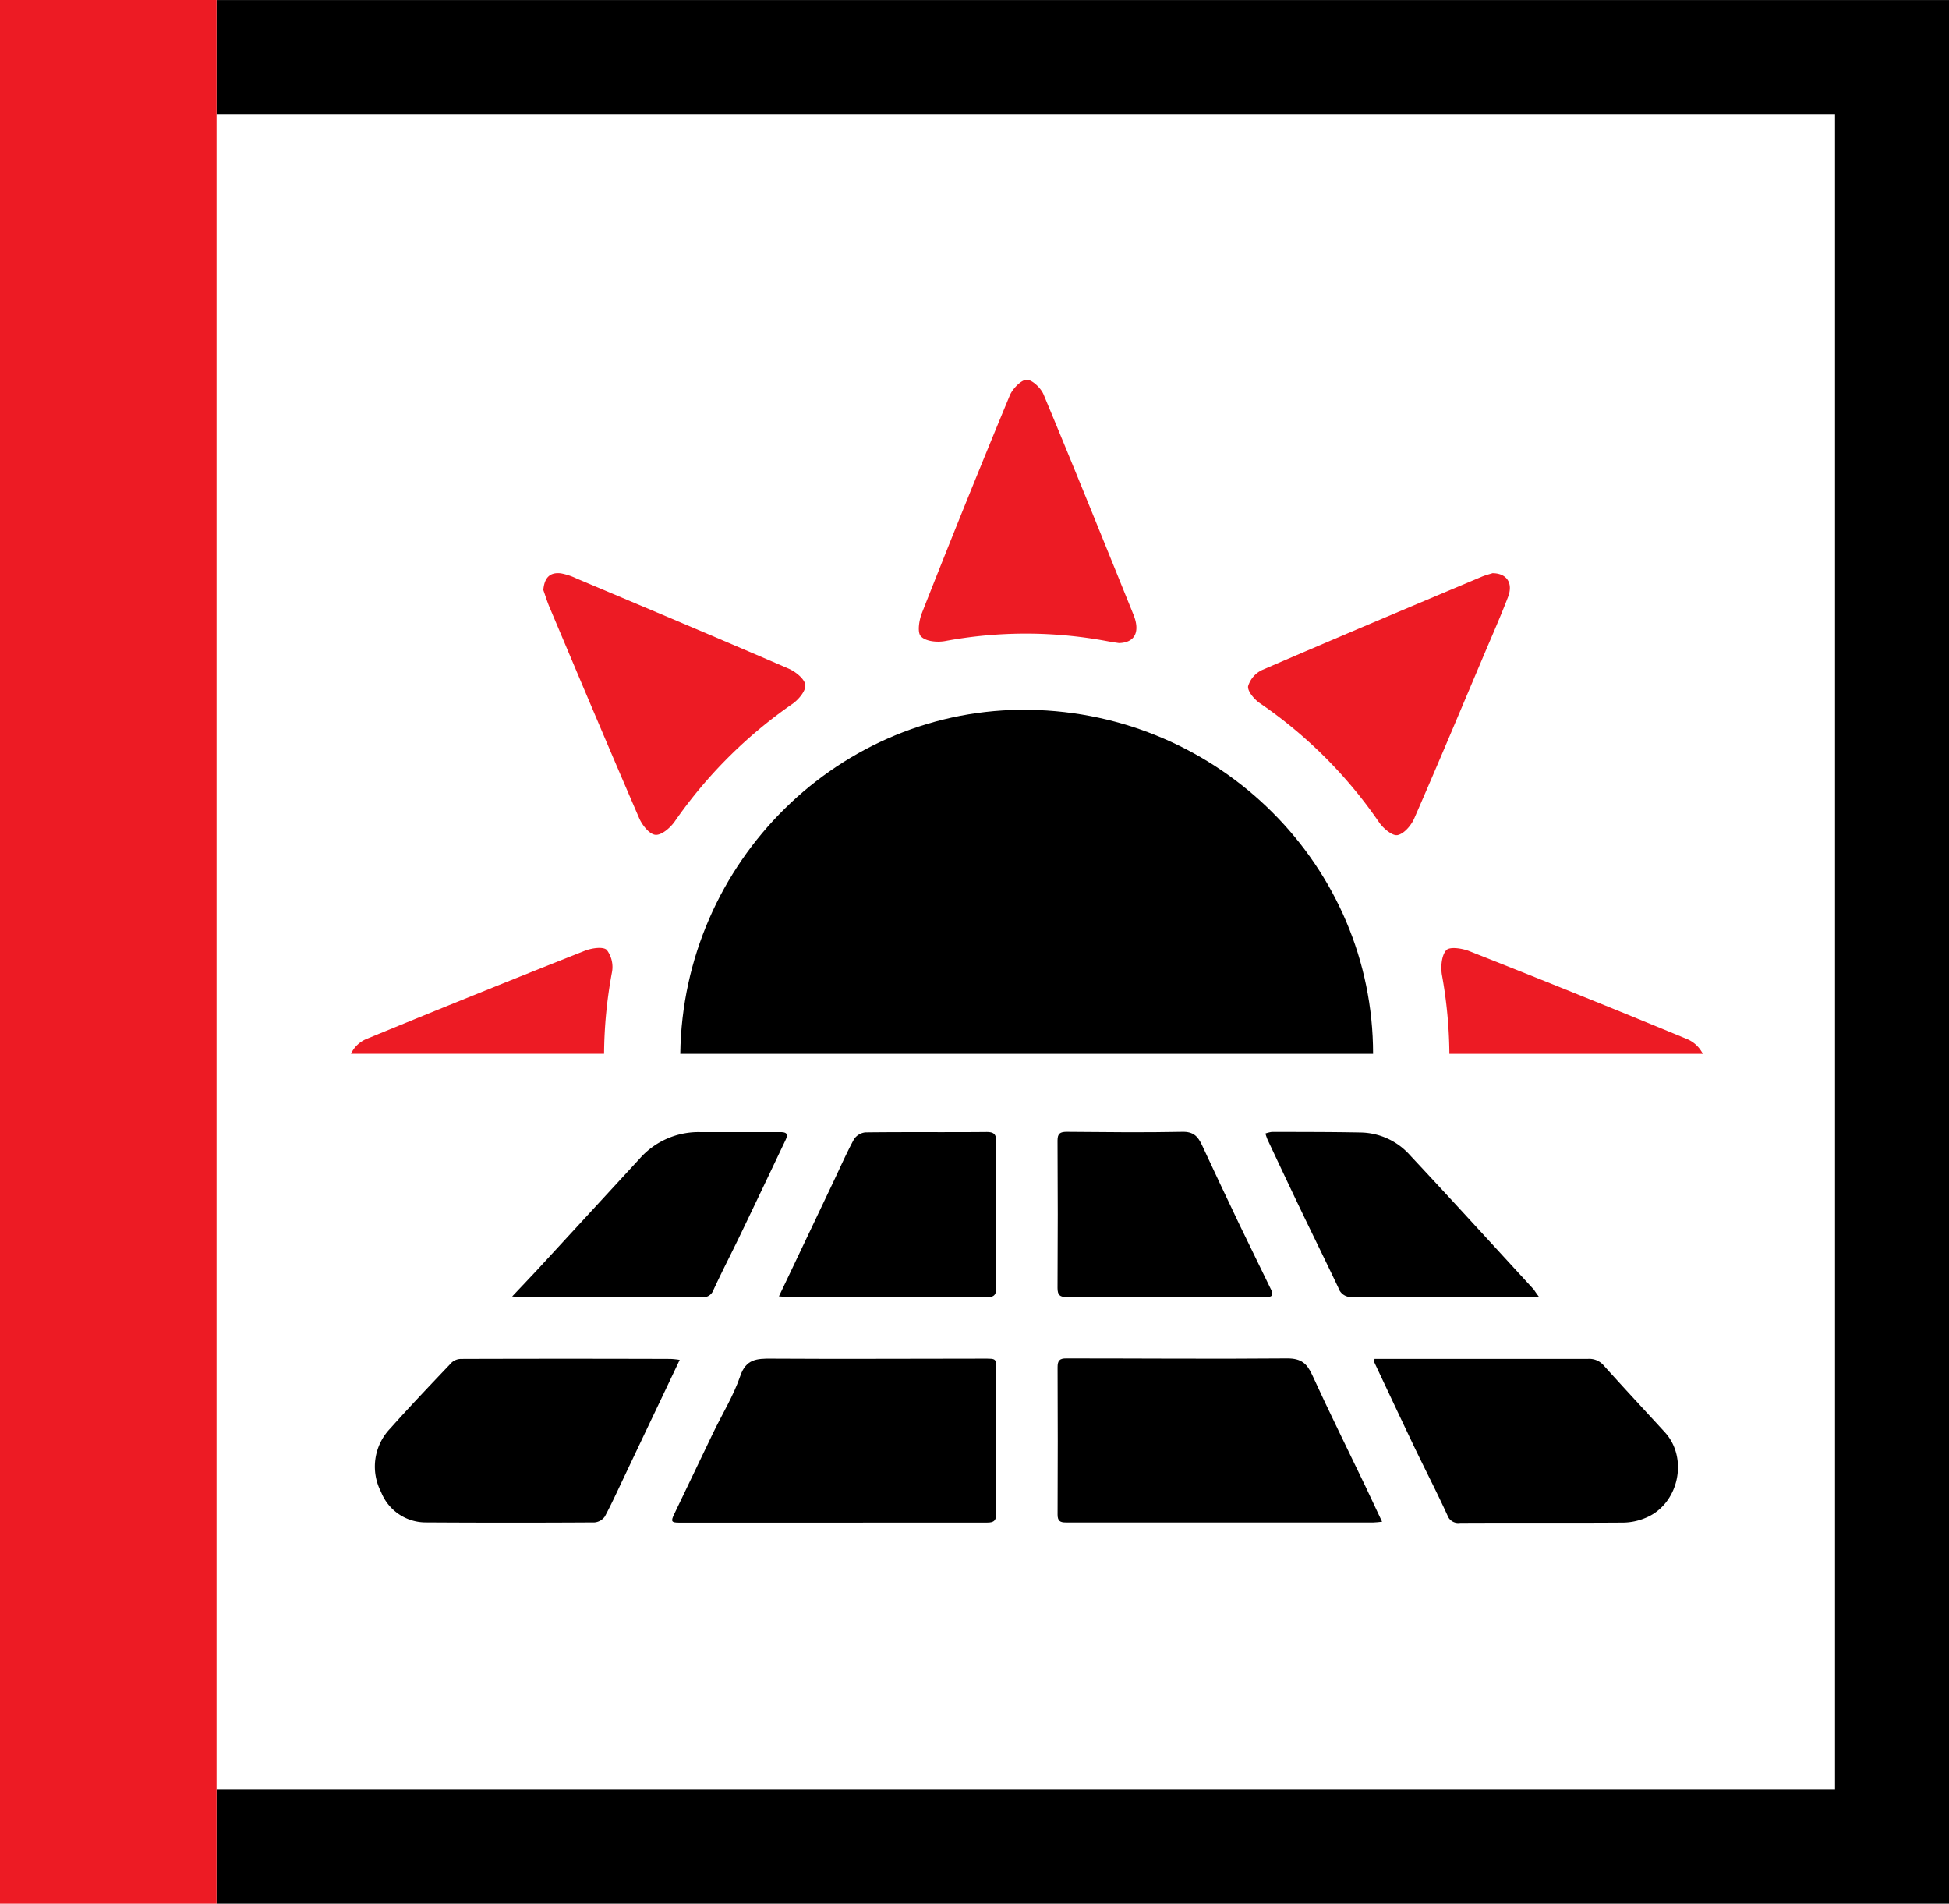
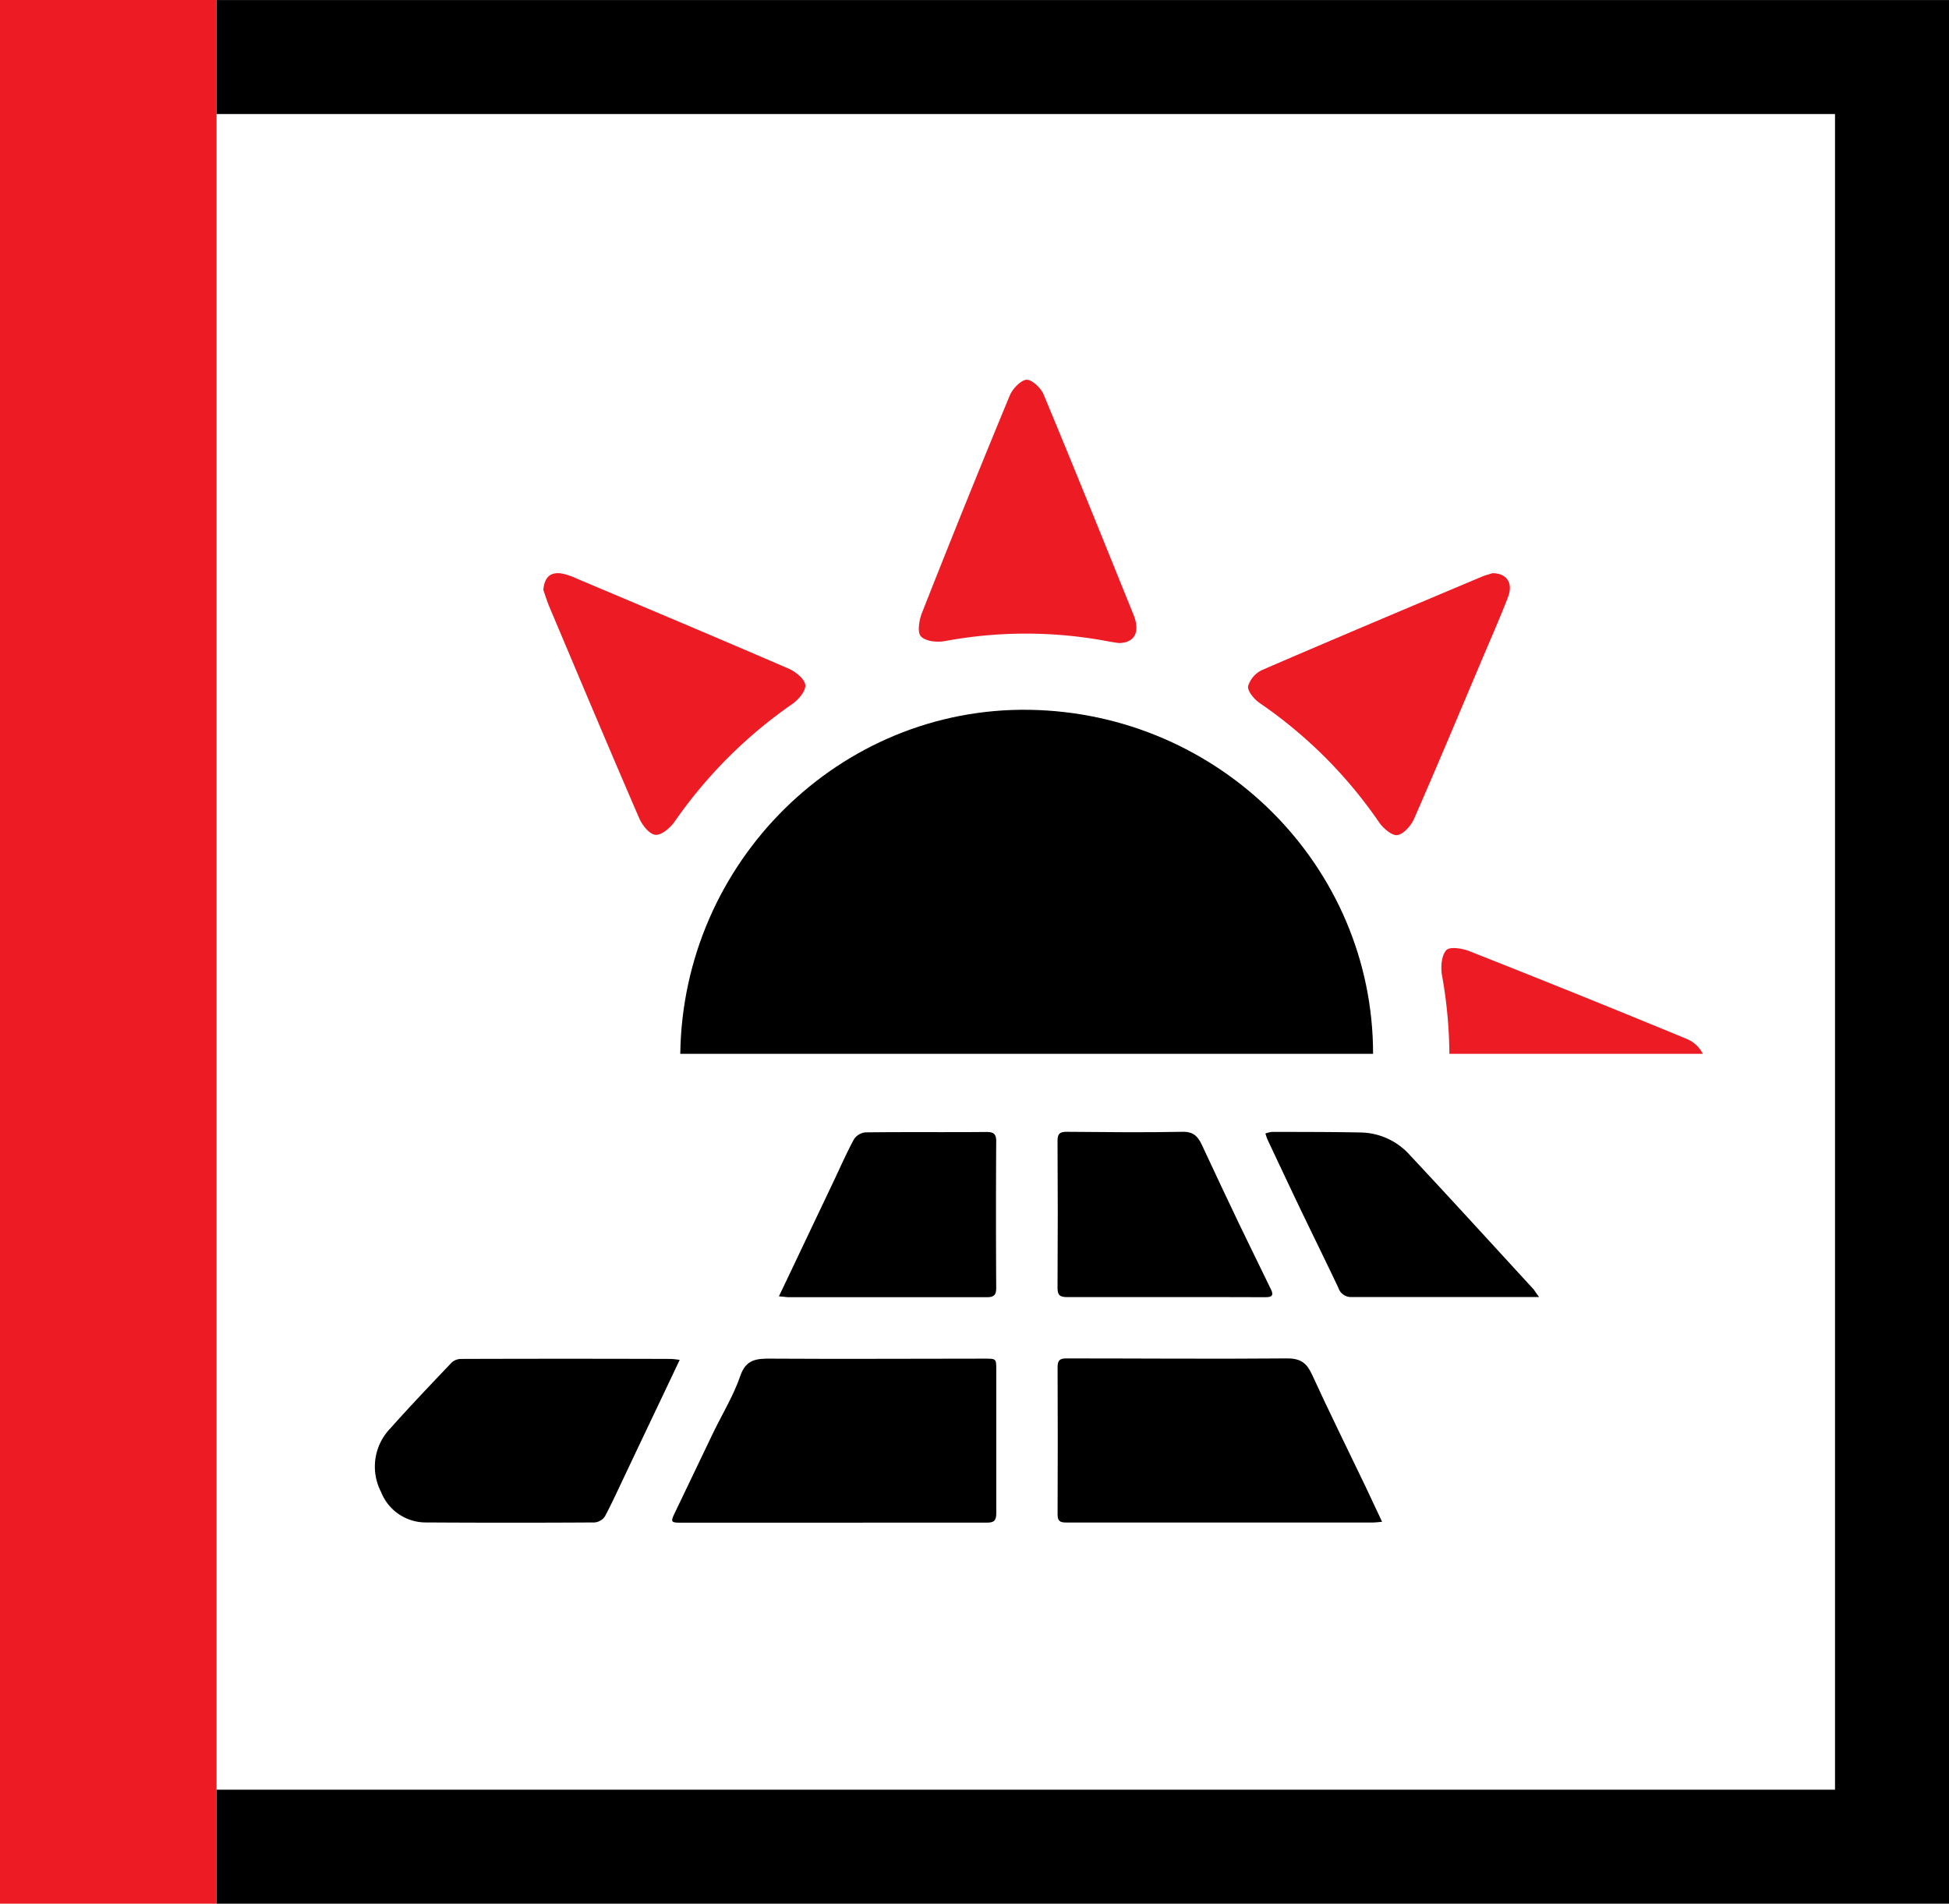
<svg xmlns="http://www.w3.org/2000/svg" viewBox="0 0 342 334.01">
  <title>solarne-elektrane</title>
  <g id="Layer_2" data-name="Layer 2">
    <g id="Layer_1-2" data-name="Layer 1">
-       <rect x="38" y="20.01" width="284" height="294" style="fill:none" />
      <polygon points="342 0.01 38 0.01 38 20.01 322 20.01 322 314.01 38 314.01 38 334.01 342 334.01 342 0.01" />
      <polygon points="0 0 0 334.01 38 334.01 38 334.01 38 314.01 38 20.01 38 0.01 38 0 0 0" style="fill:#ed1b24" />
      <path d="M146.19,267.16h-27c-1.4,0-1.5-.22-.89-1.49,2.28-4.71,4.51-9.45,6.79-14.17,1.61-3.35,3.6-6.57,4.8-10.05,1-3,2.92-3.09,5.44-3.07,12.5.08,25,0,37.49,0,2,0,2,0,2,2,0,8.38,0,16.76,0,25.13,0,1.29-.4,1.65-1.63,1.64C164.2,267.14,155.19,267.16,146.19,267.16Z" />
      <path d="M242.52,267c-.62.06-1.07.13-1.51.13q-27,0-54,0c-1,0-1.43-.28-1.43-1.38q.06-12.93,0-25.85c0-1.18.34-1.57,1.55-1.56,12.93,0,25.86.11,38.78,0,2.43,0,3.43.91,4.33,2.86,3,6.56,6.23,13.05,9.35,19.57C240.55,262.78,241.48,264.8,242.52,267Z" />
-       <path d="M241.2,238.42h1.85c11.88,0,23.76,0,35.64,0a3.33,3.33,0,0,1,2.75,1.19c3.52,3.91,7.11,7.77,10.67,11.65,4.26,4.62,2.44,12.77-3.44,15.1a10.41,10.41,0,0,1-3.71.79c-9.59.07-19.17,0-28.75.05a2,2,0,0,1-2.21-1.3c-1.83-4-3.87-7.95-5.78-11.93-2.39-5-4.73-10-7.09-15C241.09,238.91,241.15,238.79,241.2,238.42Z" />
      <path d="M119.27,238.6l-3.56,7.5q-2.94,6.17-5.86,12.34c-1.22,2.55-2.38,5.13-3.7,7.62a2.47,2.47,0,0,1-1.81,1.06q-14.73.09-29.47,0a8.43,8.43,0,0,1-8-5.34,9.65,9.65,0,0,1,1.61-11.15c3.5-3.93,7.14-7.74,10.77-11.56a2.47,2.47,0,0,1,1.64-.64q18.39-.06,36.79,0A14.5,14.5,0,0,1,119.27,238.6Z" />
      <path d="M136.68,227.45c1.31-2.74,2.49-5.22,3.67-7.71l5.82-12.24c1.21-2.55,2.34-5.13,3.68-7.61a2.75,2.75,0,0,1,2-1.21c7.08-.09,14.17,0,21.26-.07,1.18,0,1.71.3,1.7,1.62q-.08,12.86,0,25.72c0,1.26-.39,1.65-1.64,1.65-11.64,0-23.28,0-34.91,0C137.86,227.57,137.43,227.51,136.68,227.45Z" />
      <path d="M204.33,227.58c-5.7,0-11.4,0-17.1,0-1.24,0-1.66-.33-1.66-1.61q.08-12.93,0-25.86c0-1.24.46-1.53,1.62-1.53,6.75.05,13.5.14,20.25,0,2-.06,2.77.84,3.47,2.32q3.22,6.92,6.51,13.81c1.85,3.87,3.77,7.71,5.63,11.58.61,1.27-.26,1.32-1.19,1.31C216,227.57,210.17,227.58,204.33,227.58Z" />
-       <path d="M89.87,227.47c1.65-1.74,3-3.17,4.38-4.64q9-9.77,18-19.55a13.78,13.78,0,0,1,10.56-4.65c4.7,0,9.39,0,14.08,0,1.25,0,1.44.38.91,1.49-2.6,5.45-5.18,10.9-7.8,16.34-1.59,3.32-3.29,6.58-4.83,9.92a1.92,1.92,0,0,1-2.11,1.22q-15.81,0-31.62,0C91.07,227.58,90.7,227.53,89.87,227.47Z" />
      <path d="M270.07,227.57h-2.25c-10.2,0-20.4,0-30.6,0a2.32,2.32,0,0,1-2.37-1.62c-2.26-4.76-4.59-9.48-6.87-14.24-1.87-3.91-3.71-7.84-5.56-11.76a10.71,10.71,0,0,1-.37-1.07,5.08,5.08,0,0,1,1.12-.28c5.21,0,10.43,0,15.65.1a11.85,11.85,0,0,1,8.61,4c7.29,7.79,14.47,15.68,21.7,23.54C269.37,226.59,269.57,226.9,270.07,227.57Z" />
      <path d="M180.6,124.54c-33.23-.51-60.77,26.66-61.23,60.36H240.94C240.94,152,214.07,125.06,180.6,124.54Z" />
      <path d="M165.83,112.48a77.47,77.47,0,0,1,28.36,0c.78.15,1.56.26,2.16.35,2.83-.07,3.75-2,2.54-5-5.22-12.89-10.42-25.8-15.77-38.63-.48-1.15-2.05-2.62-3-2.57s-2.44,1.57-2.93,2.76q-7.87,19-15.43,38.2c-.49,1.25-.82,3.42-.16,4.06C162.44,112.55,164.44,112.73,165.83,112.48Z" style="fill:#ed1b24" />
-       <path d="M107.37,170.67a5,5,0,0,0-.89-4c-.66-.63-2.66-.32-3.84.14q-19.27,7.63-38.45,15.53a5.17,5.17,0,0,0-2.6,2.55H106A80.78,80.78,0,0,1,107.37,170.67Z" style="fill:#ed1b24" />
      <path d="M296.07,182.32q-19.05-7.87-38.22-15.43c-1.25-.5-3.43-.84-4.05-.19-.85.9-1,2.89-.79,4.29a81,81,0,0,1,1.32,13.91H298.8A5.47,5.47,0,0,0,296.07,182.32Z" style="fill:#ed1b24" />
      <path d="M112.15,143.53c.53,1.23,1.78,2.83,2.85,2.94s2.6-1.21,3.37-2.3A81.8,81.8,0,0,1,139,123.54c1.1-.75,2.42-2.31,2.31-3.36s-1.7-2.33-2.92-2.86c-12.37-5.35-24.79-10.57-37.2-15.81a11.1,11.1,0,0,0-2.75-.91c-2-.25-2.92.82-3.1,2.92.3.83.61,1.84,1,2.81C101.58,118.74,106.8,131.16,112.15,143.53Z" style="fill:#ed1b24" />
      <path d="M221.05,123.36a80.34,80.34,0,0,1,21,21c.71,1,2.28,2.34,3.18,2.16,1.14-.22,2.38-1.68,2.92-2.89,4.16-9.52,8.17-19.1,12.22-28.67,1.44-3.4,2.94-6.79,4.26-10.24.91-2.39-.2-4.14-2.73-4.15-.44.15-1.22.33-1.94.64-12.82,5.4-25.64,10.79-38.41,16.31a4.61,4.61,0,0,0-2.54,2.88C218.88,121.27,220.08,122.69,221.05,123.36Z" style="fill:#ed1b24" />
    </g>
  </g>
</svg>